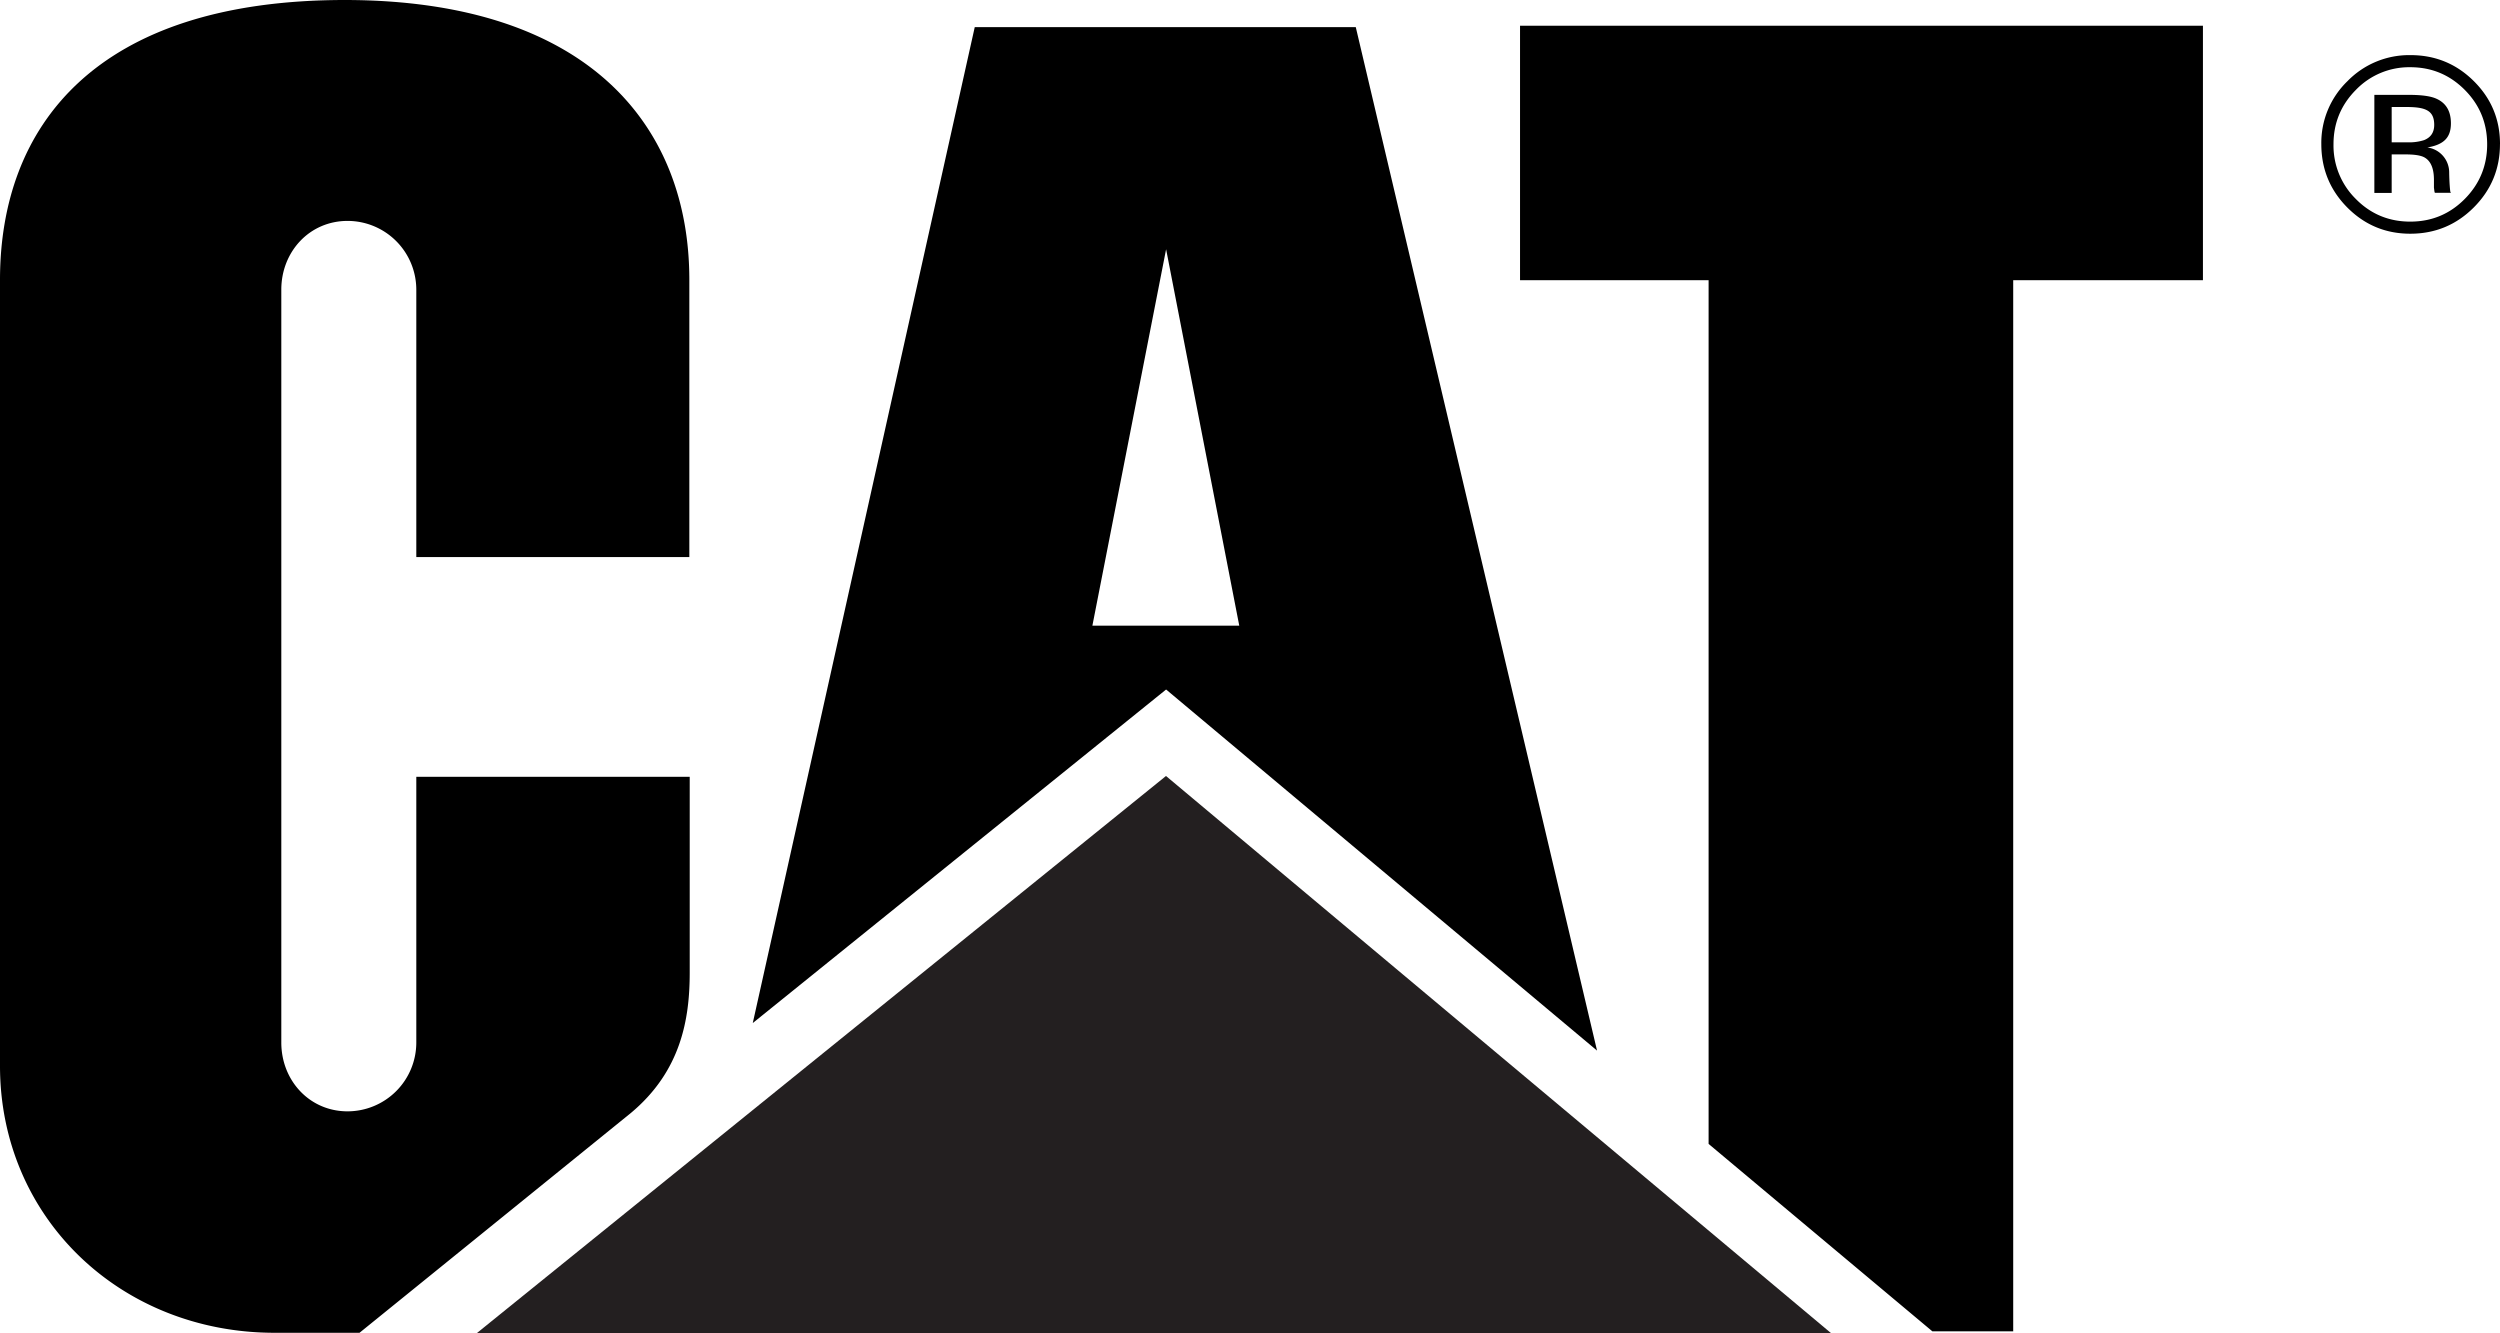
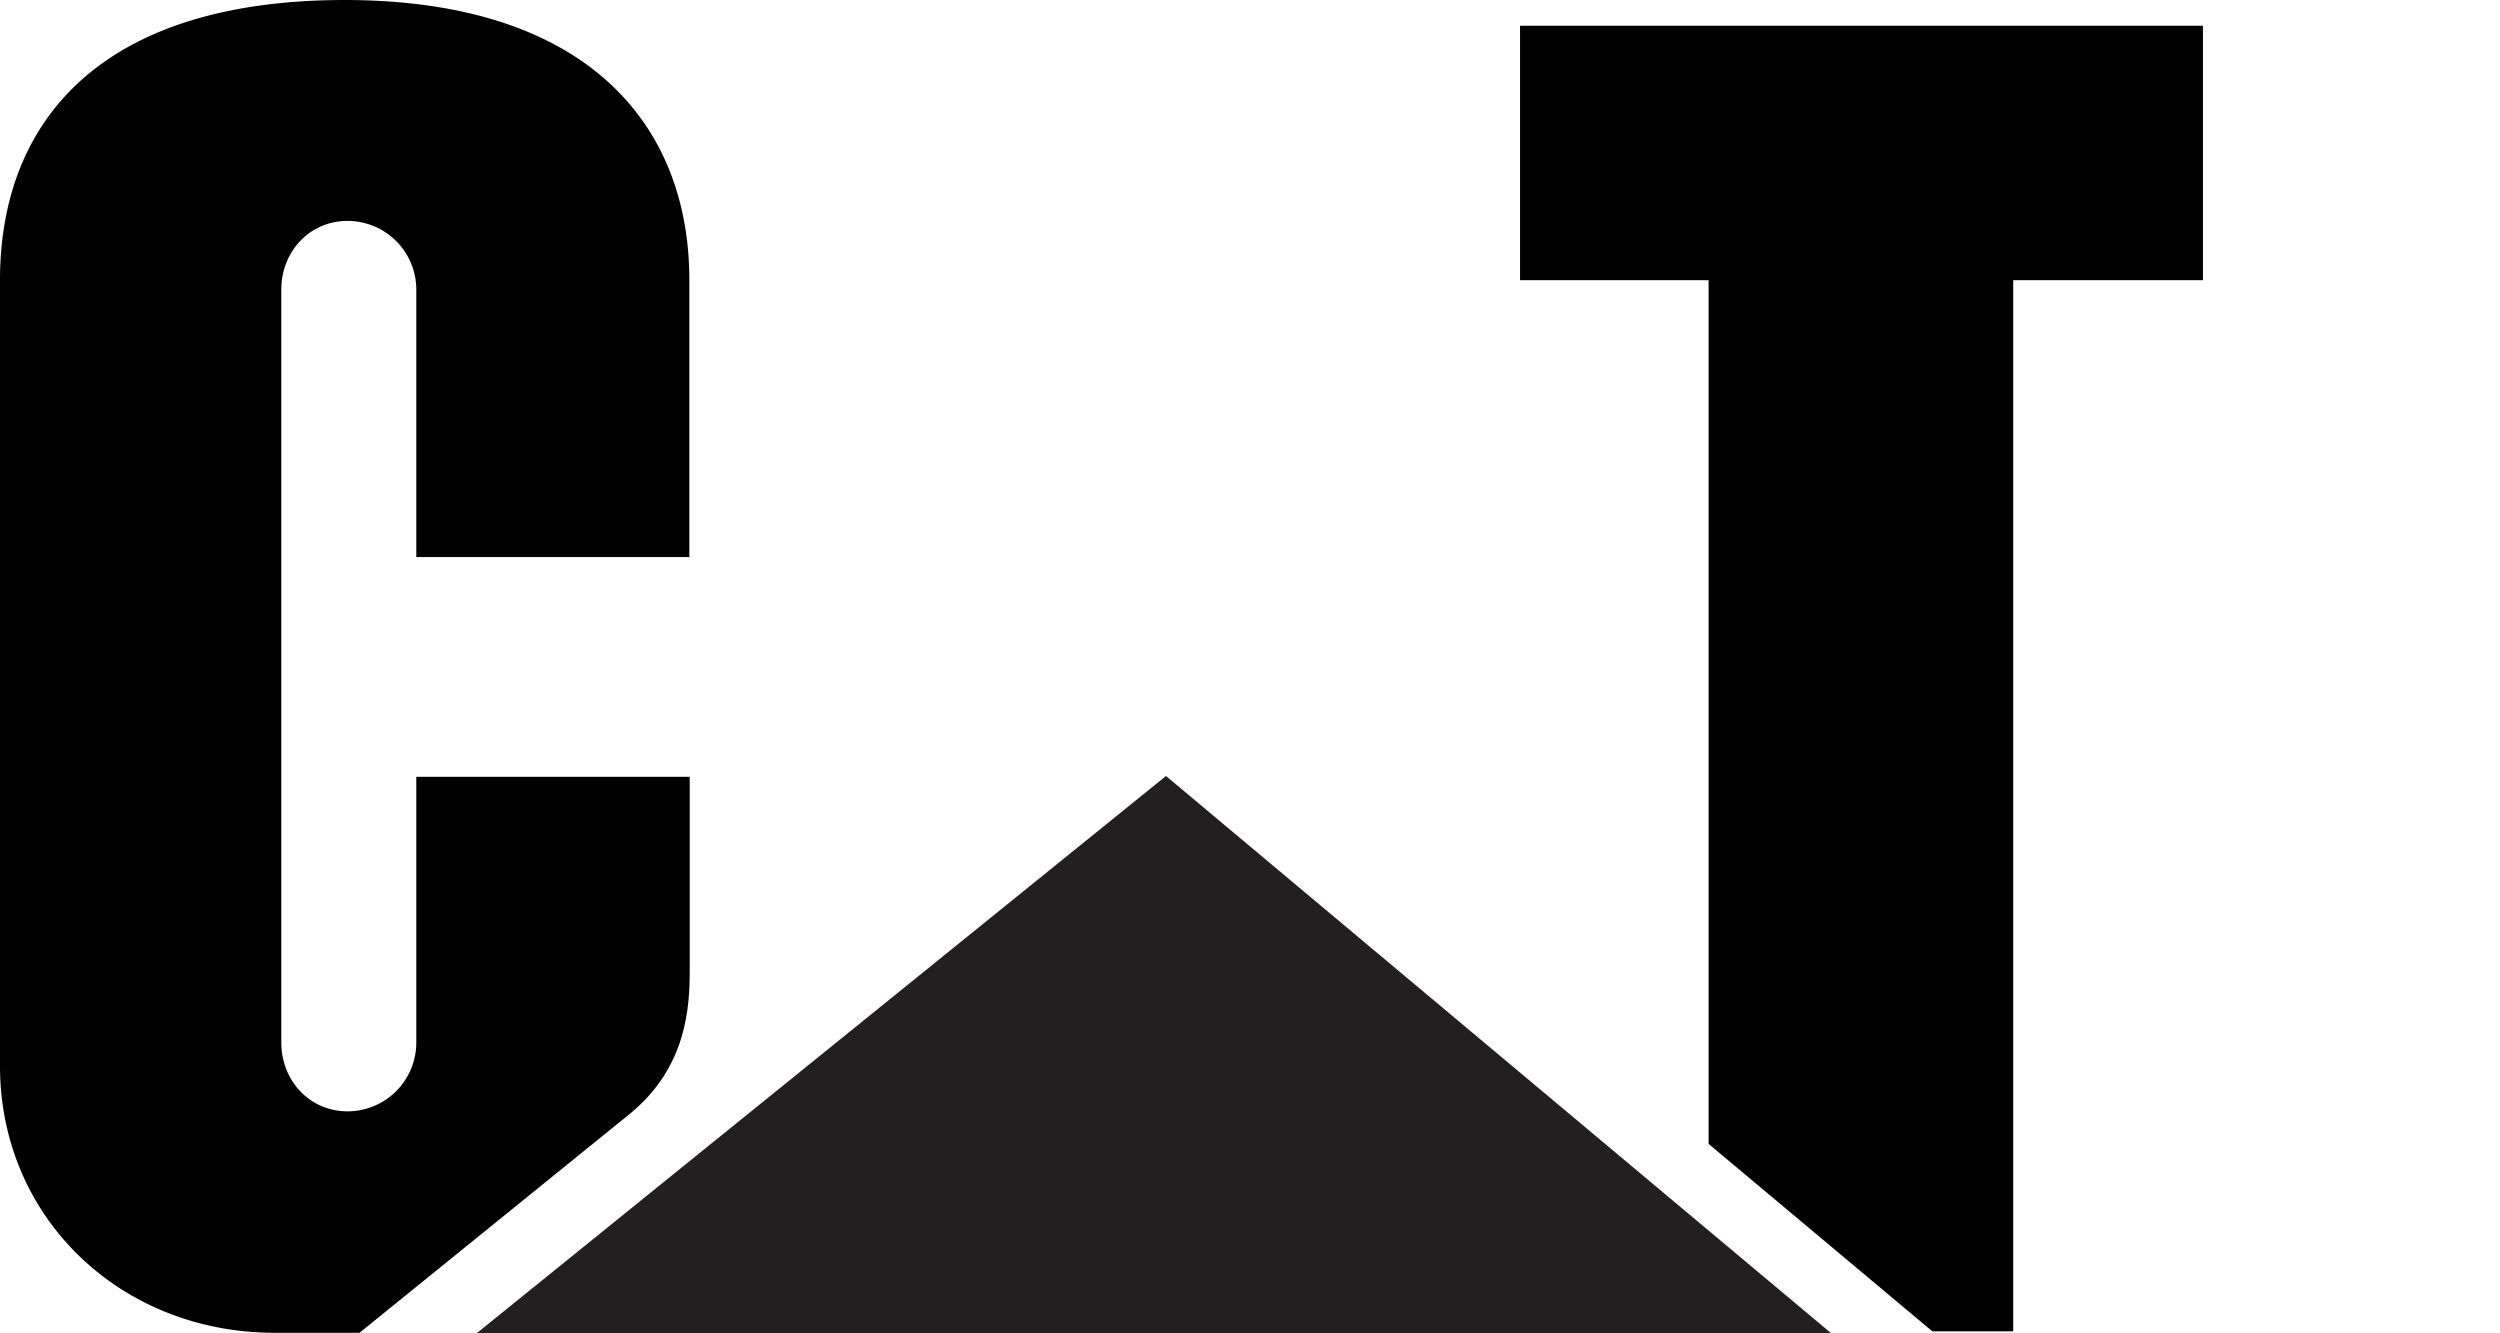
<svg xmlns="http://www.w3.org/2000/svg" id="Layer_1" data-name="Layer 1" viewBox="0 0 2499.73 1333">
  <defs>
    <style>.cls-1{fill:#231f20;}</style>
  </defs>
  <path d="M630.77,1113c50.28-41.91,59-93.92,59-140.39V776.7H416.39v265.72a68.82,68.82,0,0,1-68.75,68.8c-38,0-66.23-30.79-66.23-68.8V289.65c0-38,28.22-68.76,66.23-68.76a68.79,68.79,0,0,1,68.75,68.76V557h273V279.68C689.38,126.44,589.26.35,345.29,0,94.81,0,.13,126.7.13,279.94v785.88c0,151.91,120.59,266.87,274.76,266.83H359.6L630.77,1113m1077.78,30.84V280.17H1520V25.74h682.83V280.17H2013.12v1051h-80.85l-223.72-187.39" transform="translate(-0.13)" />
  <path class="cls-1" d="M1831,1333l-665-557.1L476.87,1333H1831" transform="translate(-0.13)" />
-   <path d="M1355.77,27.16h-381L752.82,1022.93l413.29-333.5L1597,1050.49ZM1092.4,625.59l73.71-376.35,73.15,376.35ZM2410.16,67.21q31.89,0,54.44,22.63,22.4,22.53,22.42,54.41,0,32.08-22.42,54.71t-54.44,22.64c-21.36,0-39.57-7.53-54.45-22.64a75,75,0,0,1-22.33-54.71q0-31.83,22.42-54.41A74,74,0,0,1,2410.16,67.21Zm89.71,76.86q0-36.94-26.18-62.95t-63.31-26a86,86,0,0,0-63,26,85.74,85.74,0,0,0-26.18,62.95q0,37.22,25.92,63.35,26.12,26.33,63.22,26.27t63.3-26.27q26.19-26.25,26.19-63.35Zm-65.79-19.18c0,7.48-3.41,12.58-10.19,15.24a48.92,48.92,0,0,1-16.61,2.17h-15.73V107h14.88c19.36,0,27.65,3.72,27.65,17.9Zm-59.85-30v98h17.32V154.39h13.69c9.21,0,15.64,1,19.31,3.15,6.21,3.63,9.26,11.07,9.26,22.33v7.75l.4,3.14a8.07,8.07,0,0,0,.22,1.11l.27.93h16.08l-.62-1.19c-1-7.67-1.11-19.5-1.11-19.5a25.2,25.2,0,0,0-21.84-24.67c17.37-2.88,23.57-10.72,23.57-24.15,0-12.36-5.05-20.64-15.24-24.9-5.71-2.39-14.66-3.54-26.85-3.54h-34.46Z" transform="translate(-0.13)" />
</svg>